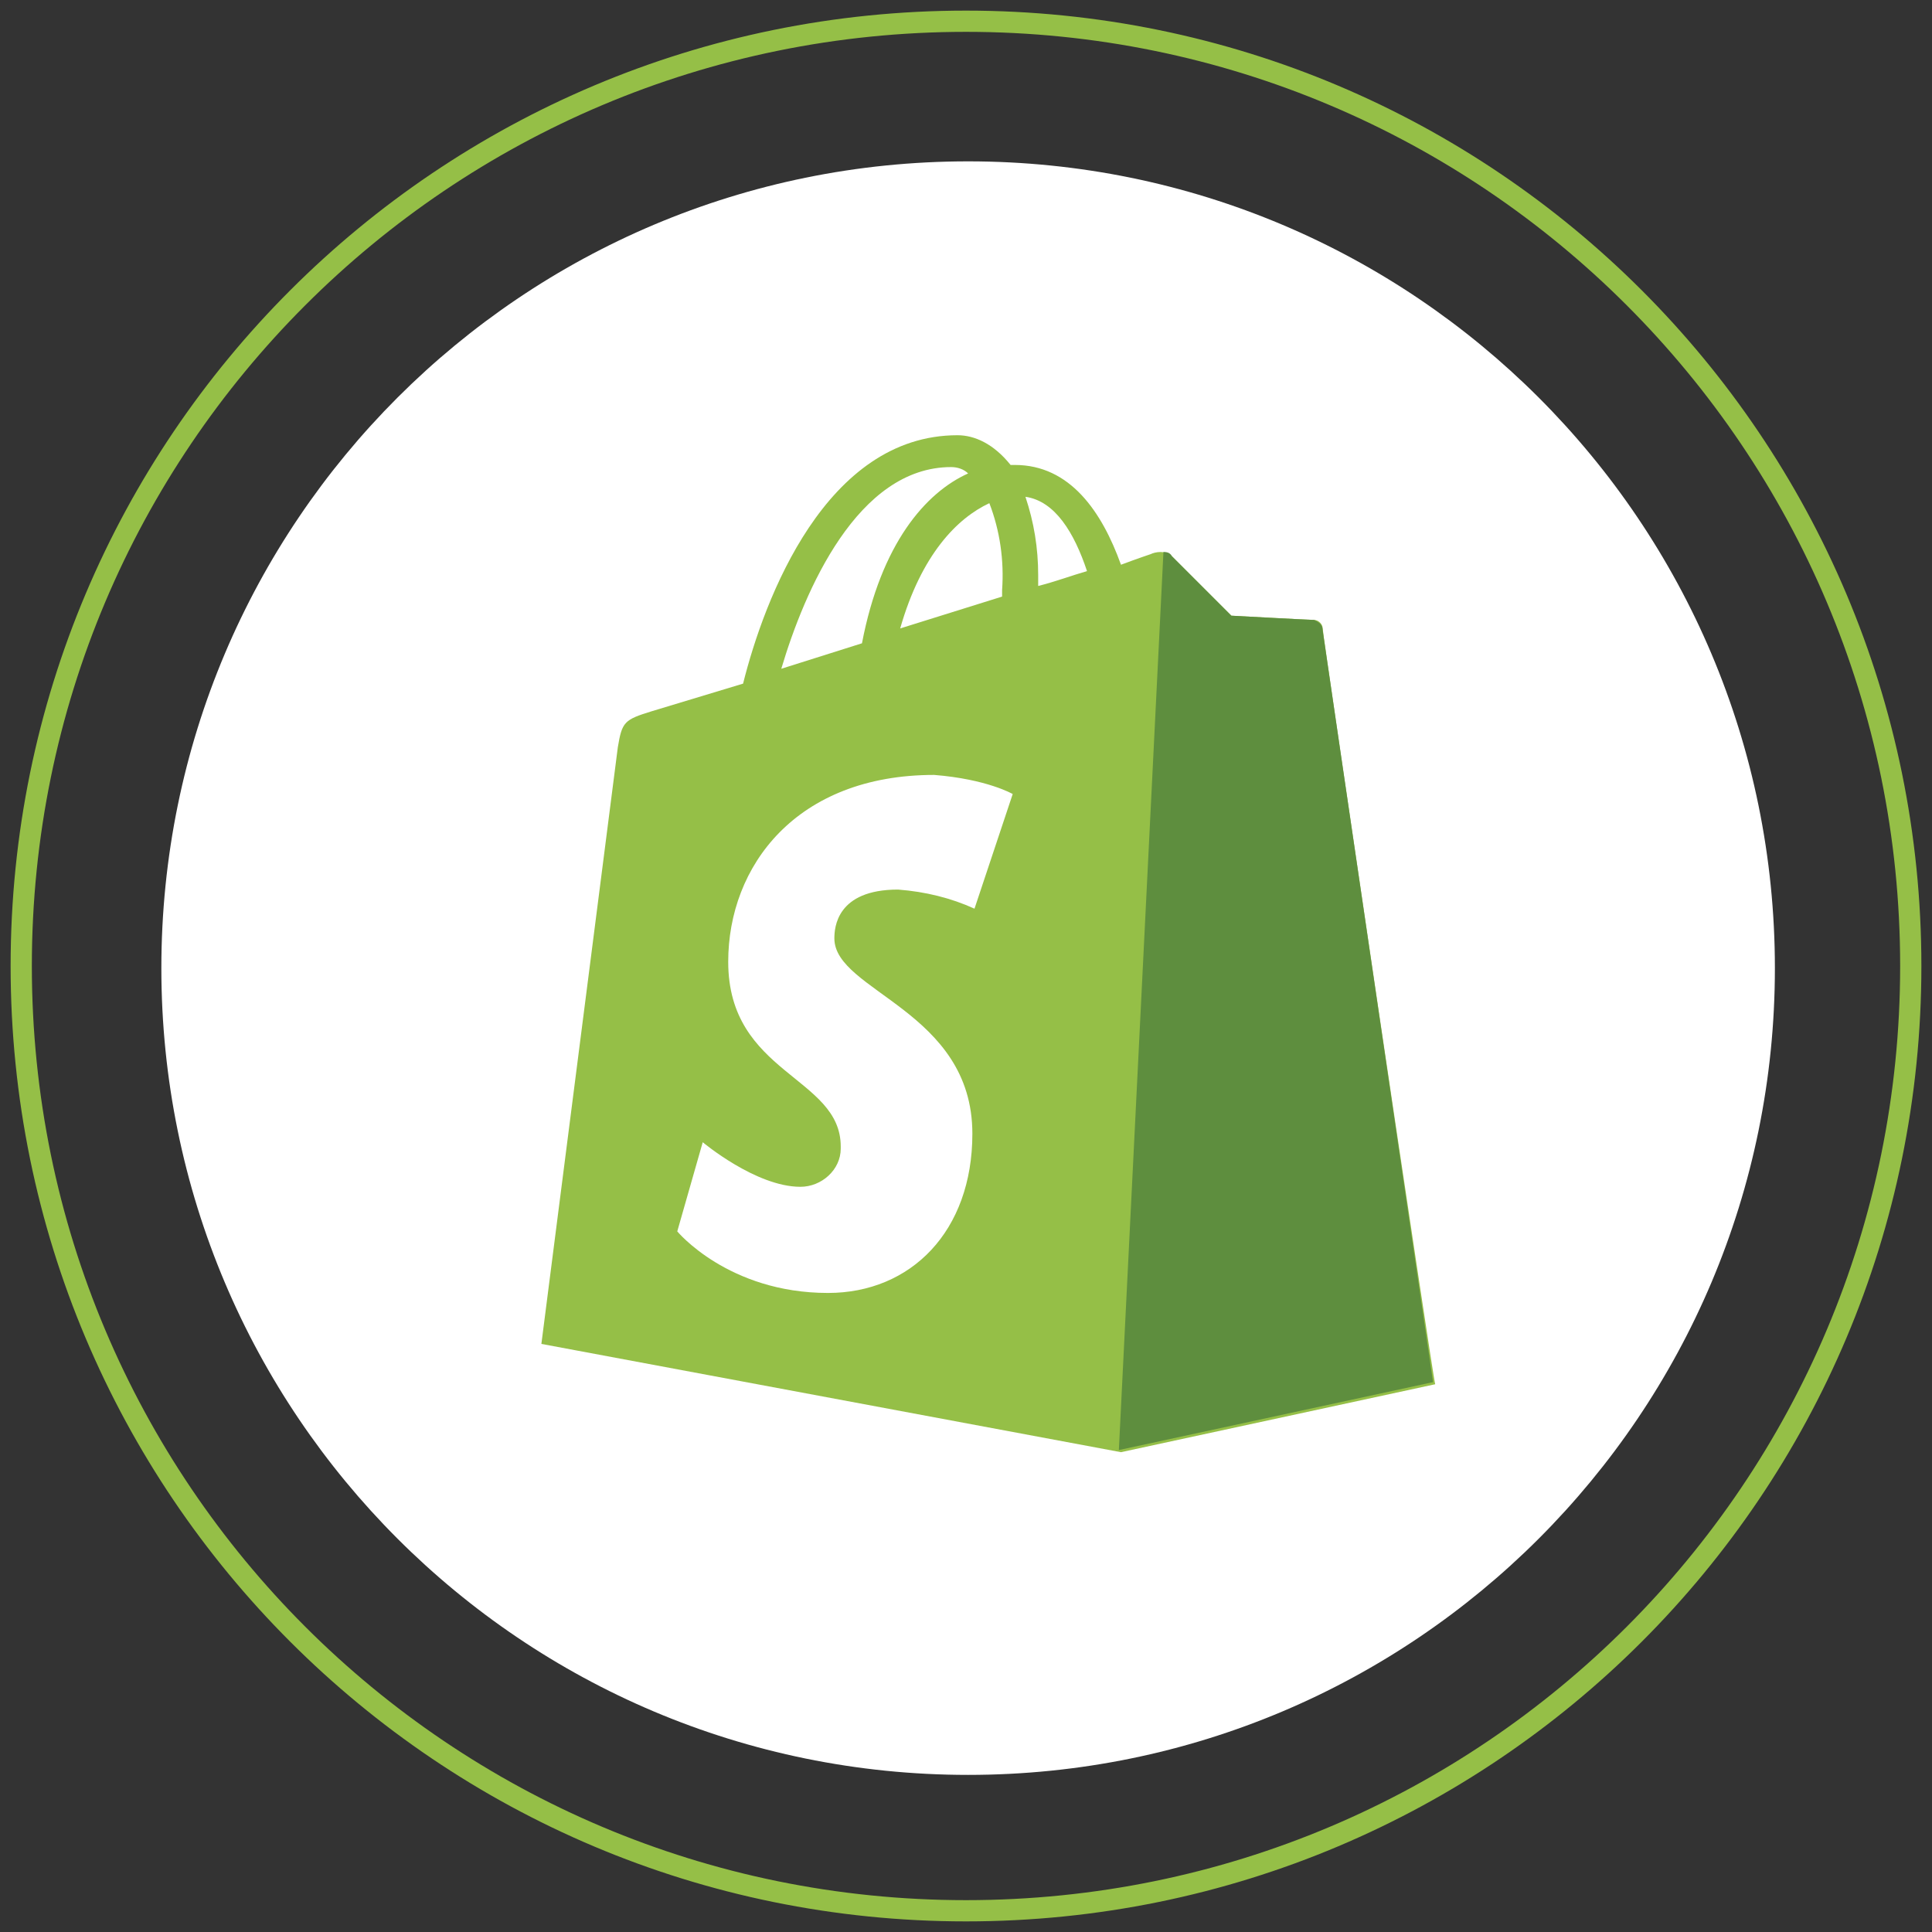
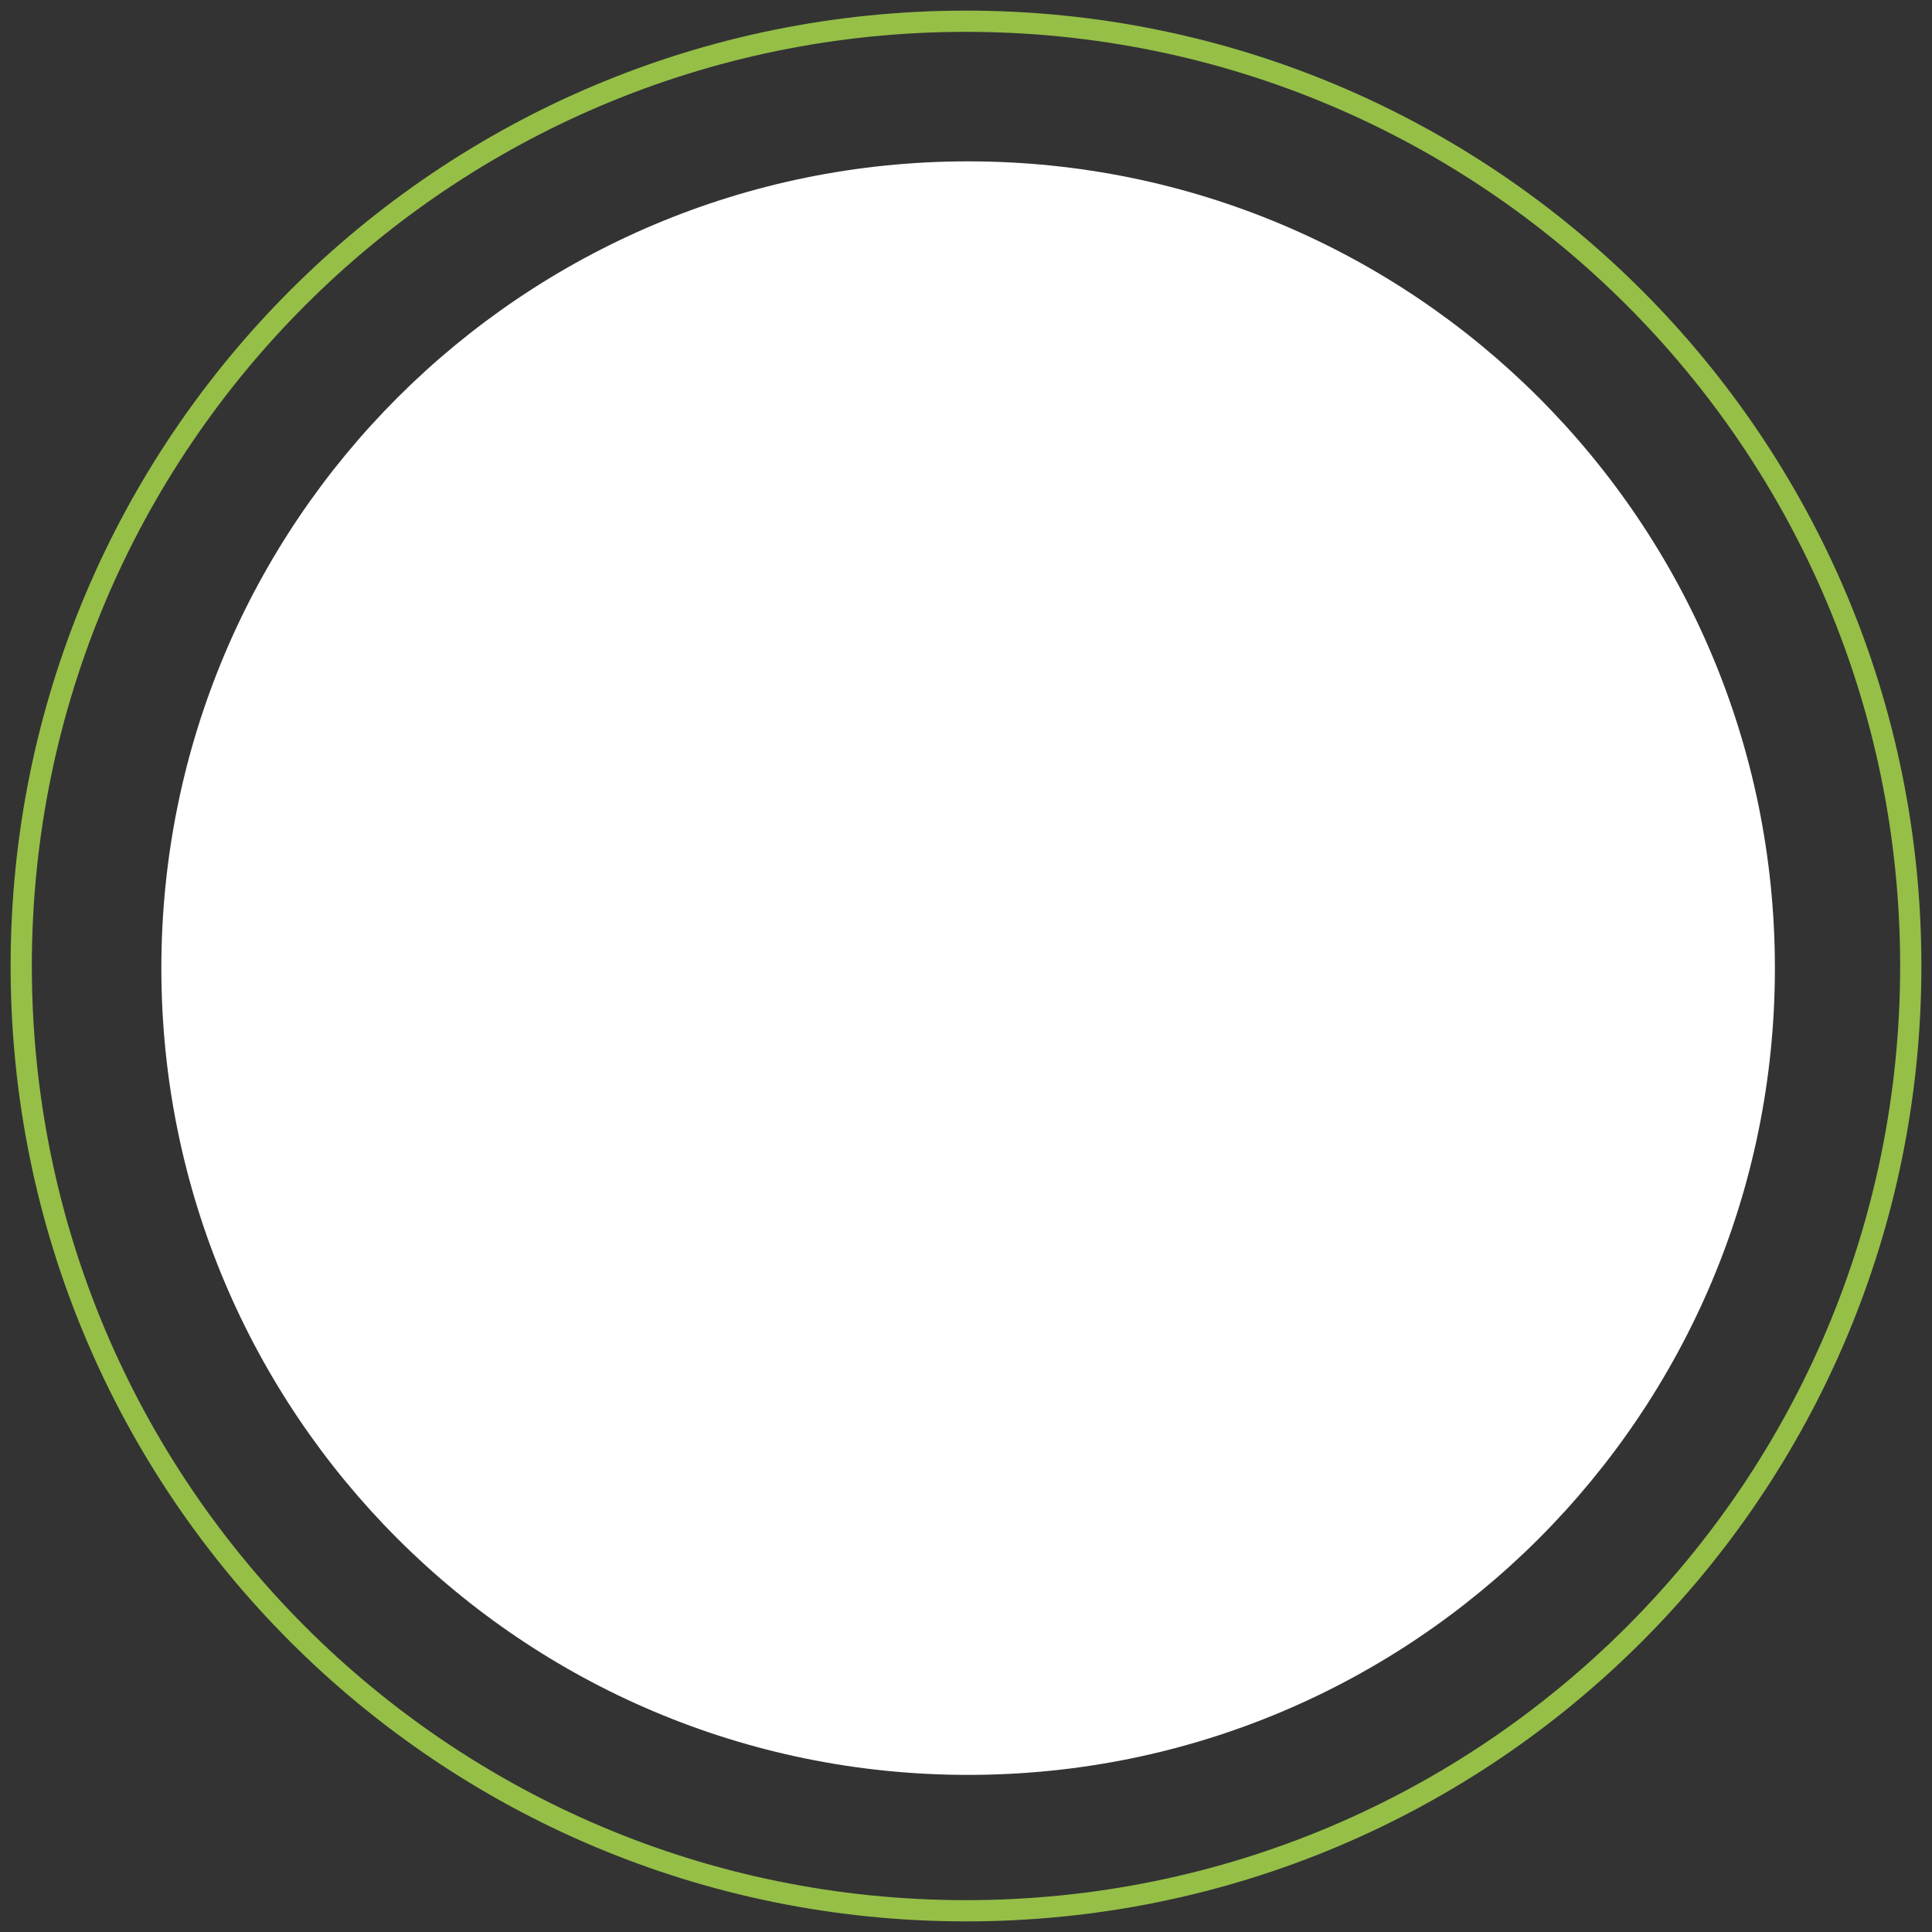
<svg xmlns="http://www.w3.org/2000/svg" width="91px" height="91px" viewBox="0 0 91 91" version="1.1">
  <rect x="0" y="0" width="91" height="91" fill="#333333" stroke="none" />
  <title>shopify-icon</title>
  <desc>Created with Sketch.</desc>
  <g id="Page-1" stroke="none" stroke-width="1" fill="none" fill-rule="evenodd">
    <g id="shopify-icon" transform="translate(1, 1)">
      <path d="M89,44.5 C89,69.1 69.1,89 44.5,89 C19.9,89 0,69.1 0,44.5 C0,19.9 19.9,0 44.5,0 C69.1,0 89,19.9 89,44.5 Z" id="Path" stroke="#95BF47" />
      <path d="M44.6,6.6 L44.6,6.6 C65.6,6.6 82.6,23.6 82.6,44.6 C82.6,65.6 65.6,82.6 44.6,82.6 C23.6,82.6 6.6,65.6 6.6,44.6 C6.6,23.6 23.6,6.6 44.6,6.6" id="Path" fill="#FFFFFF" />
      <g id="Group" transform="translate(24, 19)" fill-rule="nonzero">
-         <path d="M37.3,9.6 C37.3,9.4 37.1,9.2 36.9,9.2 C36.7,9.2 33,9 33,9 L30.2,6.2 C29.9,5.9 29.4,6 29.2,6.1 C29.2,6.1 28.6,6.3 27.8,6.6 C26.9,4.1 25.4,1.9 22.8,1.9 L22.6,1.9 C21.8,0.9 20.9,0.5 20.1,0.5 C13.9,0.5 11,8.2 10,12.2 L5.7,13.5 C4.4,13.9 4.3,14 4.1,15.2 L0.5,43.3 L27.8,48.4 L42.6,45.2 C42.5,45 37.3,9.9 37.3,9.6 L37.3,9.6 Z M26.2,6.9 C25.5,7.1 24.7,7.4 23.9,7.6 L23.9,7.1 C23.9,5.8 23.7,4.6 23.3,3.4 C24.7,3.6 25.6,5.1 26.2,6.9 Z M21.6,3.7 C22.1,5 22.3,6.4 22.2,7.8 L22.2,8.1 L17.4,9.6 C18.4,6.1 20.1,4.4 21.6,3.7 L21.6,3.7 Z M19.8,2 C20.1,2 20.4,2.1 20.6,2.3 C18.6,3.2 16.5,5.6 15.6,10.3 L11.8,11.5 C12.9,7.8 15.4,2 19.8,2 L19.8,2 Z" id="Shape" fill="#95BF47" />
-         <path d="M36.9,9.2 C36.7,9.2 33,9 33,9 L30.2,6.2 C30.1,6 29.9,6 29.8,6 L27.7,48.3 L42.5,45.1 L37.3,9.7 C37.3,9.4 37.1,9.3 36.9,9.2 L36.9,9.2 Z" id="Path" fill="#5E8E3E" />
        <path d="M22.7,17.4 L20.9,22.8 C19.8,22.3 18.6,22 17.3,21.9 C14.4,21.9 14.3,23.7 14.3,24.2 C14.3,26.7 20.8,27.6 20.8,33.4 C20.8,38 17.9,40.9 14,40.9 C9.3,40.9 6.9,38 6.9,38 L8.1,33.8 C8.1,33.8 10.6,35.9 12.7,35.9 C13.7,35.9 14.6,35.1 14.6,34.1 C14.6,34.1 14.6,34 14.6,34 C14.6,30.7 9.3,30.6 9.3,25.3 C9.3,20.8 12.5,16.5 19,16.5 C21.5,16.7 22.7,17.4 22.7,17.4 L22.7,17.4 Z" id="Path" fill="#FFFFFF" />
      </g>
    </g>
  </g>
</svg>